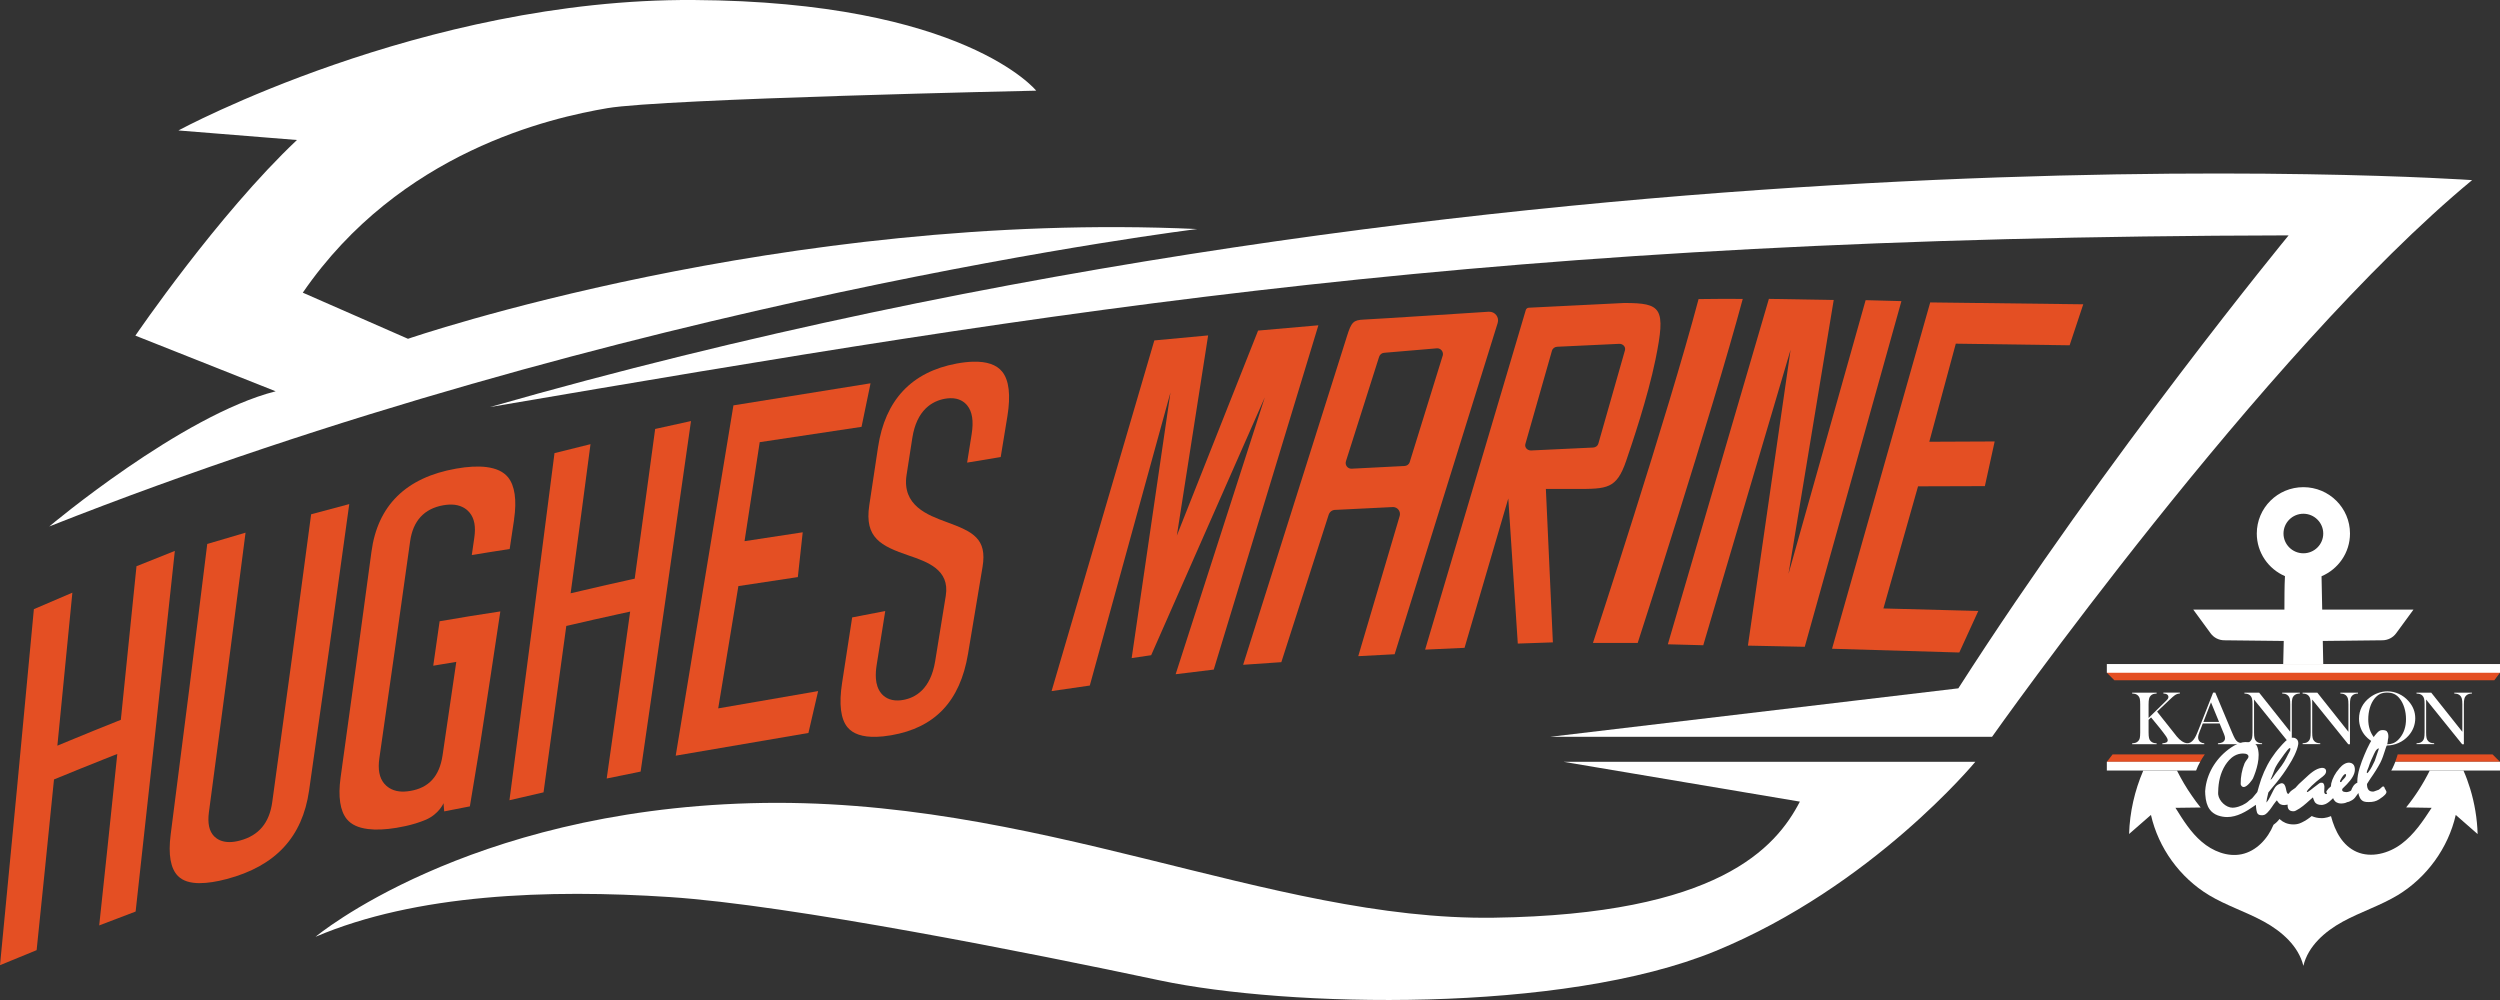
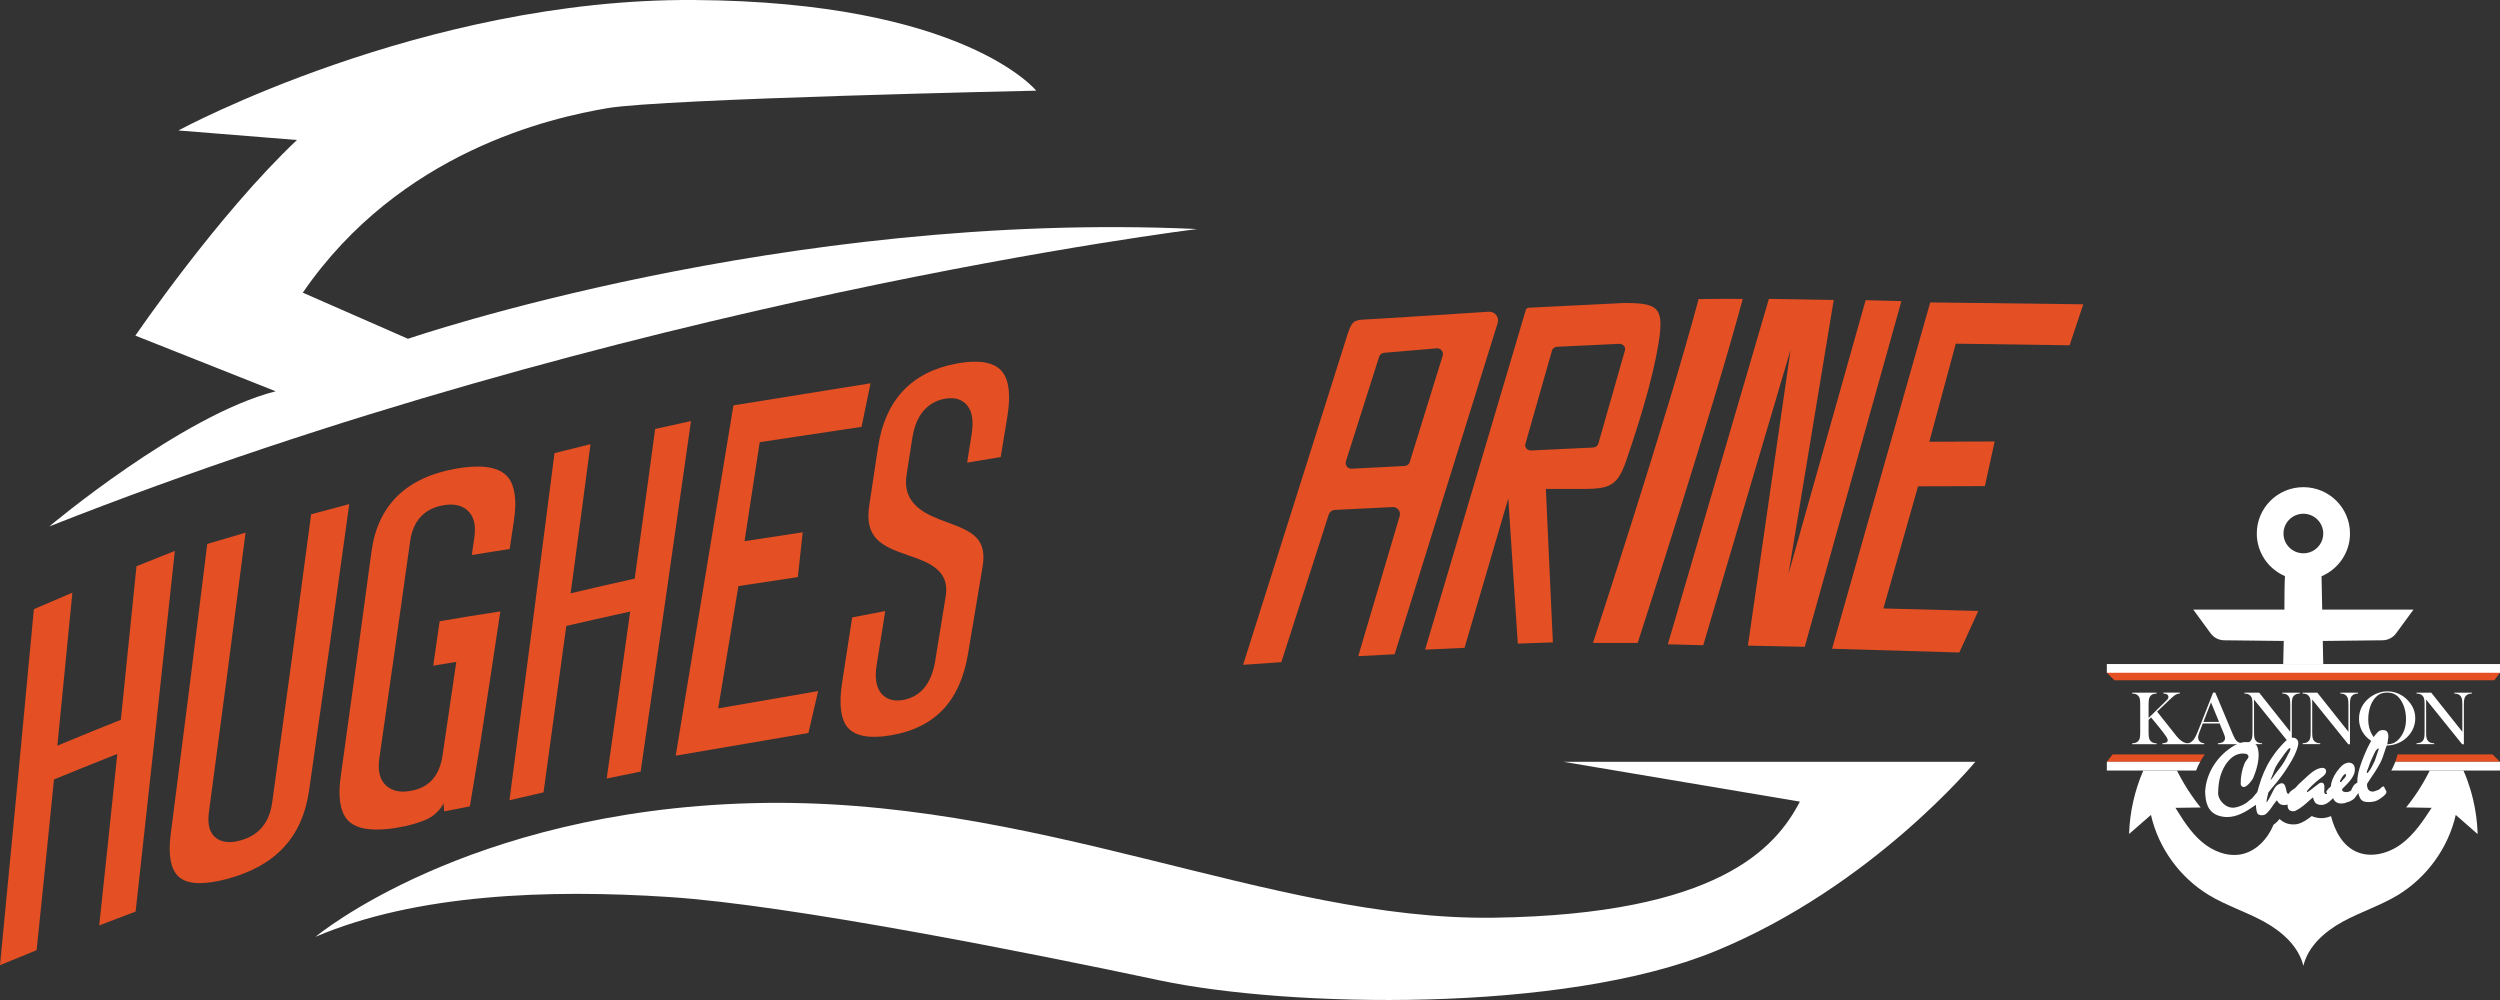
<svg xmlns="http://www.w3.org/2000/svg" id="Layer_1" viewBox="0 0 600 240">
  <rect x="0" y="0" width="600" height="240" fill="#333333" stroke="none" />
  <defs>
    <style>.cls-1{fill:#fff;}.cls-1,.cls-2{stroke-width:0px;}.cls-2{fill:#e44f23;}</style>
  </defs>
-   <path class="cls-1" d="m593.32,43.23s-229.06-16.13-475.72,54.46c138.75-23.64,240.54-40.82,431.67-41.2,0,0-43.48,52.84-79.27,108.71l-98.02,11.64h106.11s65.15-92.24,115.23-133.62Z" />
  <path class="cls-1" d="m375.35,182.84h98.72s-24.72,29.97-62.37,45.42c-36.73,15.08-102.71,13.52-133.32,7.04-30.61-6.49-88.62-18.1-117.7-20.01s-60.84-.76-84.95,9.54c0,0,35.97-30.15,104.46-32.06,68.49-1.91,124.36,28.25,178.31,27.48s67.73-16.79,73.47-27.86l-56.63-9.54Z" />
  <path class="cls-1" d="m42.83,31.3S101.37-.38,166.42,0c65.05.38,82.27,21.76,82.27,21.76,0,0-89.54,1.91-102.93,4.2-13.39,2.29-49.74,10.31-73.09,44.28l25.25,11.07s89.92-30.92,189.41-26.34c0,0-137.37,16.79-275.51,71.38,0,0,31.76-26.72,54.34-32.44l-33.67-13.36s19.77-29.01,38.78-46.95l-28.44-2.29Z" />
  <path class="cls-2" d="m0,231.65c2.75-28.34,5.49-57.06,8.13-85.45,3.61-1.57,6.04-2.61,9.24-3.96-1.2,12.39-1.92,19.69-3.25,33.15l-.35,3.57,3.24-1.34c4.33-1.79,6.5-2.67,10.83-4.4l1.16-.46.13-1.27c1.48-14.33,2.23-21.7,3.63-35.6,3.59-1.45,6.01-2.42,9.2-3.67-3.07,28.77-6.23,57.86-9.41,86.55-3.39,1.27-5.72,2.16-8.74,3.33,1.52-14.21,2.39-22.39,3.97-37.61l.37-3.54-3.23,1.28c-4.32,1.72-6.49,2.59-10.81,4.37l-1.15.47-.13,1.26c-1.6,15.95-2.43,24.14-4.04,39.71-3.42,1.38-5.75,2.34-8.78,3.6Z" />
  <path class="cls-2" d="m47.98,211.96c-2.39,0-4.11-.56-5.26-1.71-1.79-1.79-2.38-5.14-1.76-9.96,3.62-28.11,5.38-42.05,8.78-69.74,3.56-1.07,6-1.79,9.19-2.71-3.36,26.19-5.16,39.95-8.79,67.07-.36,2.69.06,4.59,1.27,5.82.62.62,1.75,1.37,3.64,1.37.78,0,1.61-.12,2.54-.37,4.53-1.21,7.06-4.23,7.75-9.24,3.83-27.76,5.69-41.57,9.33-69.06,3.54-.97,5.96-1.61,9.15-2.45-3.69,26.83-5.66,40.91-9.64,68.74-1.6,11.19-8.06,18.14-19.74,21.24-2.48.66-4.66.99-6.47.99Z" />
  <path class="cls-2" d="m122.27,192.06c3.64-27.6,7.28-55.61,10.81-83.31,3.32-.85,5.64-1.42,8.64-2.15-1.61,12.23-2.55,19.35-4.33,32.55l-.44,3.24,3.22-.75c4.25-1,6.38-1.48,10.62-2.42l1.54-.34.21-1.55c1.91-13.85,2.9-21.03,4.7-34.38,3.29-.75,5.6-1.26,8.6-1.9-3.96,27.93-8.02,56.2-12.09,84.13-3.1.62-5.31,1.07-8.14,1.66,1.99-13.98,3.11-21.94,5.18-36.85l.45-3.21-3.19.7c-4.24.93-6.37,1.41-10.62,2.4l-1.52.35-.21,1.54c-2.09,15.44-3.18,23.41-5.25,38.39-3.13.71-5.35,1.22-8.19,1.9Z" />
  <path class="cls-2" d="m210.29,176.84c-3.25.09-5.57-.69-6.89-2.29-1.65-2-2.08-5.59-1.3-10.65.99-6.38,1.52-9.85,2.42-15.72,3.02-.6,5.2-1.02,7.94-1.53-.7,4.42-1.2,7.56-2.04,12.81-.32,2.02-.56,4.94,1.07,6.94.67.81,1.91,1.77,4.05,1.71.37,0,.77-.05,1.19-.12,2.91-.5,6.61-2.53,7.71-9.29,1.02-6.3,1.53-9.44,2.55-15.73,1.01-6.26-4.47-8.14-8.87-9.64-6.7-2.29-10.68-4.24-9.49-12.07l2.1-13.93c1.7-11.3,8.04-18.06,18.83-20.07,1.43-.27,2.77-.42,3.97-.45,3.28-.09,5.63.71,6.97,2.36,1.68,2.06,2.1,5.68,1.27,10.77l-1.6,9.75c-3.06.49-5.26.85-8.06,1.34l1.09-6.84c.5-3.14.15-5.4-1.08-6.9-.67-.82-1.92-1.78-4.08-1.72-.4.01-.84.06-1.31.14-2.96.55-6.71,2.62-7.77,9.38l-1.38,8.88c-1.15,7.37,5.07,9.66,9.61,11.33,6.27,2.3,9.76,3.94,8.62,10.76-1.39,8.36-2.08,12.54-3.49,20.9-1.9,11.33-7.93,17.71-18.46,19.51-1.29.22-2.5.35-3.6.38Z" />
  <path class="cls-2" d="m407.66,71.78c4.25-.06,6.37-.06,10.6-.04-7.49,27.81-25.21,82.56-25.21,82.56h-10.74s17.99-54.77,25.35-82.53Z" />
  <path class="cls-2" d="m424.54,71.73l15.55.27-10.85,65.72,18.51-65.68,8.59.23-23.2,82.96-13.64-.28,10.24-71.01-20.96,70.92-8.5-.23,24.25-82.9Z" />
  <path class="cls-2" d="m463.25,72.58l36.73.45-3.27,9.84-27.32-.39-6.36,23.54,15.69-.07-2.35,10.72-16.04.05-8.31,29.31,22.77.6-4.56,9.97-30.54-.9,23.56-83.12Z" />
  <path class="cls-2" d="m176.02,97.29l32.91-5.3-2.16,10.45-24.44,3.68-3.64,23.76,13.96-2.13-1.17,10.75-14.27,2.16-4.84,29.35,23.98-4.15-2.33,10.05-31.85,5.45,13.85-84.06Z" />
-   <path class="cls-2" d="m282.16,161.8l21.4-66.46-27.28,61.91-4.68.69,9.31-63.74-19.36,70.33-9.17,1.33,24.66-84.16,12.91-1.2-7.51,48.04,19.5-49.2,14.47-1.27-25.11,82.63-9.12,1.11Z" />
  <path class="cls-2" d="m357.37,74.81s-27.55,1.79-30.06,1.89-2.98.63-4.01,3.89-24.95,78.96-24.95,78.96l9.17-.63,11.36-35.38c.23-.72.9-1.2,1.66-1.17l13.81-.68c1.08.03,1.85,1.04,1.59,2.09l-9.96,33.7,8.73-.46,24.73-79.5c.43-1.38-.63-2.76-2.08-2.7Zm-11.13,10.57l-7.9,25.5c-.18.58-.71.96-1.3.96l-12.71.65c-.93,0-1.59-.9-1.3-1.8l7.96-25.07c.19-.58.72-.96,1.32-.96l12.62-1.07c.93,0,1.59.9,1.32,1.8Z" />
  <path class="cls-2" d="m389.75,72.72l-22.8,1.13c-.35,0-.66.23-.76.56l-24.16,81.5,9.46-.43,10.5-35.85,2.28,34.83,8.42-.29-1.68-36.82h7.2c7.53,0,9.76,0,12.06-6.72,1.35-3.94,5.2-15.27,7.06-24.4,2.51-12.37,1.51-13.51-7.57-13.51Zm.24,11.35l-6.39,22.42c-.15.52-.65.89-1.24.92l-14.88.7c-.92.04-1.62-.74-1.39-1.55l6.39-22.42c.15-.52.65-.89,1.24-.92l14.88-.7c.92-.04,1.62.74,1.39,1.55Z" />
  <path class="cls-2" d="m100.03,196.72c-.64.39-1.47.71-2.5.95.87-.27,1.71-.59,2.5-.95Z" />
  <path class="cls-2" d="m123.39,124.63l-1.07,7.13c-3.5.55-5.93.92-9.09,1.45l.6-4.14c.39-2.71.03-4.64-1.14-6.06-.59-.72-1.7-1.62-3.54-1.86-.82-.1-1.73-.06-2.76.11-4.59.82-7.27,3.73-7.96,8.66-2.91,20.82-4.39,31.23-7.39,52.09-.37,2.67,0,4.64,1.16,6.04.61.72,1.72,1.65,3.59,1.88.79.1,1.66.06,2.64-.1,4.49-.74,7.03-3.52,7.78-8.51,1.3-8.75,1.56-10.59,2.84-19.34l.46-3.13s-4.85.8-5.53.92l1.53-10.67c5.72-.98,9.28-1.56,14.57-2.36-1.84,12.27-2.91,19.36-4.95,32.56-.06.4-.12.8-.22,1.19l.02-.02-2.16,13.06-6.16,1.2-.16-1.96s-1.08,2.58-4.21,3.95c-.83.35-1.72.67-2.64.95h-.02c-1.38.42-2.87.75-4.44,1.01-2.63.43-4.91.53-6.8.29-2.35-.29-4.01-1.06-5.09-2.36-1.62-1.96-2.14-5.4-1.51-9.98,3.01-21.7,4.5-32.54,7.41-54.2,1.48-11.12,8.31-17.83,20.27-19.95,2.82-.51,5.27-.63,7.29-.39,2.39.31,4.09,1.09,5.21,2.44,1.64,2.01,2.14,5.49,1.46,10.09Z" />
  <path class="cls-1" d="m557.33,146.3c-.05-2.67-.11-5.33-.16-8,4.01-1.7,6.83-5.65,6.83-10.25,0-6.15-5.01-11.13-11.19-11.13s-11.18,4.98-11.18,11.13c0,4.58,2.79,8.51,6.76,10.22-.14,2.67-.11,5.37-.13,8.03h-21.88l4.15,5.67c.76,1.06,1.98,1.69,3.29,1.7l14.28.16c-.05,1.85-.08,3.69-.13,5.54h9.61c-.05-1.85-.08-3.69-.11-5.54l14.33-.16c1.3-.02,2.53-.64,3.29-1.7l4.15-5.67h-21.92Zm-4.52-13.51c-2.62,0-4.77-2.12-4.77-4.74s2.14-4.75,4.77-4.75,4.77,2.14,4.77,4.75-2.13,4.74-4.77,4.74Z" />
  <path class="cls-1" d="m515.67,172.3l3.89-3.81c.39-.37.63-.63.72-.77.09-.14.14-.29.14-.45,0-.29-.15-.52-.44-.67-.15-.07-.41-.13-.77-.16v-.21h3.96v.21c-.27.02-.49.07-.67.13-.18.06-.38.17-.59.32-.24.17-.65.53-1.23,1.08l-2.98,2.82,4.23,5.33.52.66c.39.47.79.84,1.2,1.11.25.16.47.28.66.35.19.07.43.12.72.16v.21h-6.07v-.21c.46-.04.79-.11.99-.23.2-.12.3-.28.3-.51,0-.24-.13-.55-.38-.92-.12-.18-.35-.5-.69-.94s-.62-.81-.85-1.09l-2.07-2.53-.6.58v3c0,.62.04,1.07.11,1.37.07.3.2.55.39.74.17.17.36.29.57.38s.5.13.86.15v.21h-5.87v-.21c.36-.02.64-.07.86-.15.22-.08.41-.21.58-.38.19-.19.33-.44.39-.73s.1-.76.1-1.38v-6.68c0-.62-.03-1.08-.1-1.38s-.2-.54-.39-.73c-.17-.18-.36-.3-.58-.38-.22-.08-.51-.13-.86-.14v-.21h5.87v.21c-.35.02-.63.07-.85.14s-.41.21-.58.38c-.19.19-.32.44-.39.74-.07.3-.11.76-.11,1.37v3.22Z" />
  <path class="cls-1" d="m538.34,178.61h-6.04v-.21c.55-.05.92-.14,1.14-.27.38-.24.57-.56.57-.98,0-.25-.09-.58-.26-1l-.16-.38-.88-2.14h-4.04l-.48,1.25-.23.56c-.28.67-.41,1.19-.41,1.57,0,.22.05.43.15.63.1.19.24.35.41.47.24.16.55.26.92.29v.21h-4.12v-.21c.33-.02.61-.1.85-.24.25-.14.48-.36.72-.67.2-.25.39-.57.57-.96.19-.39.43-.98.74-1.76l3.36-8.55h.52l4,9.53c.3.72.54,1.23.72,1.54.18.31.37.54.58.7.15.11.31.19.5.25.19.06.47.11.85.15v.21Zm-5.77-5.35l-1.93-4.7-1.82,4.7h3.75Z" />
  <path class="cls-1" d="m540.97,167.87v7.89c0,.62.03,1.08.11,1.38.07.3.2.54.39.73.17.18.37.3.58.38s.5.13.85.14v.21h-4.23v-.21c.35-.02.63-.07.85-.14.22-.08.41-.21.58-.38.19-.19.32-.44.39-.74s.11-.76.11-1.37v-6.69c0-.61-.03-1.07-.11-1.36s-.2-.55-.39-.74c-.17-.18-.36-.3-.58-.38-.22-.08-.5-.13-.86-.14v-.21h3.54l7.46,9.39v-6.55c0-.62-.03-1.08-.11-1.38s-.2-.54-.39-.73c-.17-.18-.37-.3-.58-.38-.22-.08-.5-.13-.85-.14v-.21h4.23v.21c-.61,0-1.09.18-1.43.53-.19.19-.32.44-.39.74-.07.3-.11.75-.11,1.36v9.54h-.41l-8.65-10.73Z" />
  <path class="cls-1" d="m554.93,167.87v7.89c0,.62.03,1.08.11,1.38.07.3.2.54.39.73.17.18.37.3.58.38s.5.13.85.14v.21h-4.23v-.21c.35-.02.63-.07.85-.14.22-.08.41-.21.58-.38.19-.19.32-.44.39-.74s.11-.76.11-1.37v-6.69c0-.61-.03-1.07-.11-1.36s-.2-.55-.39-.74c-.17-.18-.36-.3-.58-.38-.22-.08-.5-.13-.86-.14v-.21h3.54l7.46,9.39v-6.55c0-.62-.03-1.08-.11-1.38s-.2-.54-.39-.73c-.17-.18-.37-.3-.58-.38-.22-.08-.5-.13-.85-.14v-.21h4.23v.21c-.61,0-1.09.18-1.43.53-.19.19-.32.44-.39.74-.07.3-.11.75-.11,1.36v9.54h-.41l-8.65-10.73Z" />
  <path class="cls-1" d="m566.16,172.5c0-1.02.22-1.96.66-2.83.44-.87,1.09-1.63,1.93-2.27.63-.48,1.31-.85,2.04-1.1.73-.26,1.46-.38,2.2-.38.94,0,1.86.2,2.74.61s1.65.98,2.31,1.73c1.08,1.21,1.62,2.59,1.62,4.13,0,.77-.14,1.52-.42,2.24-.28.72-.69,1.38-1.23,1.97-.66.74-1.44,1.31-2.35,1.71-.9.4-1.85.61-2.83.61s-1.9-.2-2.79-.59c-.89-.39-1.65-.95-2.3-1.67-.51-.56-.9-1.2-1.17-1.92-.27-.72-.41-1.46-.41-2.24Zm2.22.14c0,1.75.48,3.23,1.45,4.44.43.54.89.93,1.38,1.17.49.24,1.05.37,1.69.37s1.21-.12,1.7-.36c.49-.24.95-.63,1.39-1.18.97-1.21,1.45-2.7,1.45-4.47,0-.97-.13-1.89-.4-2.76-.27-.87-.64-1.6-1.13-2.21-.39-.5-.83-.86-1.31-1.08-.48-.23-1.05-.34-1.7-.34s-1.21.11-1.69.34c-.47.22-.91.59-1.32,1.09-.48.6-.86,1.33-1.12,2.21-.26.87-.39,1.81-.39,2.8Z" />
  <path class="cls-1" d="m582.27,167.87v7.89c0,.62.03,1.08.11,1.38.07.3.2.54.39.73.17.18.37.3.58.38s.5.13.85.14v.21h-4.23v-.21c.35-.02.63-.07.85-.14.22-.08.41-.21.58-.38.19-.19.32-.44.39-.74s.11-.76.11-1.37v-6.69c0-.61-.03-1.07-.11-1.36s-.2-.55-.39-.74c-.17-.18-.36-.3-.58-.38-.22-.08-.5-.13-.86-.14v-.21h3.54l7.46,9.39v-6.55c0-.62-.03-1.08-.11-1.38s-.2-.54-.39-.73c-.17-.18-.37-.3-.58-.38-.22-.08-.5-.13-.85-.14v-.21h4.23v.21c-.61,0-1.09.18-1.43.53-.19.19-.32.44-.39.74-.07.3-.11.75-.11,1.36v9.54h-.41l-8.65-10.73Z" />
  <polygon class="cls-2" points="597.91 159.47 557.58 159.53 547.97 159.53 507.79 159.6 505.64 161.46 507.44 163.26 598.63 163.26 600 161.46 597.91 159.47" />
  <rect class="cls-1" x="505.64" y="159.37" width="94.36" height="2.09" />
  <path class="cls-2" d="m529.15,181.06c-.42.58-.79,1.17-1.11,1.78h-22.4l1.38-1.78h22.13Z" />
  <path class="cls-2" d="m600,182.84h-25.14c.23-.61.4-1.19.56-1.69.02-.03.02-.06.03-.1h22.75l1.79,1.78Z" />
  <path class="cls-1" d="m528.04,182.84c-.37.64-.68,1.3-.93,1.98-.03.03-.03.08-.05.11h-21.42v-2.09h22.4Z" />
  <path class="cls-1" d="m600,182.84v2.09h-26.1c.03-.06.06-.11.1-.18.06-.11.13-.24.19-.35.27-.53.48-1.06.68-1.56h25.14Z" />
  <path class="cls-1" d="m594.61,200.16c-1.74-1.53-3.49-3.05-5.23-4.58-1.8,7.92-6.96,15.04-13.93,19.26-4.19,2.52-8.92,4.02-13.2,6.36-4.28,2.35-8.31,5.86-9.44,10.6-1.16-4.74-5.19-8.27-9.48-10.62-4.28-2.35-9.02-3.84-13.2-6.36-6.97-4.22-12.11-11.32-13.9-19.24-1.76,1.53-3.49,3.05-5.25,4.58.16-5.24,1.34-10.43,3.41-15.23h8.08c1.05,2.1,2.24,4.14,3.59,6.06.64.96,1.35,1.9,2.09,2.81-.53.02-1.05.02-1.58.02-1.48.03-2.98.05-4.46.06,1.82,2.92,3.67,5.9,6.3,8.14,2.62,2.25,6.17,3.69,9.55,3,3.56-.74,6.3-3.71,7.68-7.07.02,0,.02-.02.02-.02.34-.24.6-.48.81-.67.23-.24.43-.47.63-.71.08.08.14.16.23.22.58.5,1.58,1.09,3.08,1.09h.19s.42-.03.52-.05c.58-.08,1.01-.27,1.34-.43.89-.43,1.66-.96,2.35-1.53.69.32,1.48.5,2.32.5h.23c.14,0,.27-.02.42-.03.52-.06,1.06-.21,1.58-.42.03-.02.05-.02.08-.03.97,3.68,2.79,7.1,6.17,8.58,3.49,1.51,7.68.37,10.72-1.9,3.04-2.26,5.19-5.49,7.26-8.67-2.05-.03-4.09-.06-6.12-.1,2.22-2.73,4.12-5.72,5.68-8.87h8.07c.63,1.41,1.16,2.86,1.61,4.34,1.08,3.53,1.69,7.2,1.8,10.89Z" />
  <path class="cls-1" d="m572.85,175.51c-.23-.19-.55-.29-1.01-.29-.08,0-.18.02-.26.02-.34.02-.69.22-1.09.66-1.34,1.44-2.28,3.47-3.03,5.26-.82,1.96-1.71,4.34-1.71,6.5,0,.03.02.08.03.1,0,.03,0,.06-.02.08-.82.35-1.21,1.12-1.48,1.85-.1.16-.72.42-1.18.42,0,0-.39-.06-.55-.08-.11-.03-.18-.06-.19-.08-.03-.02-.14-.13-.18-.14-.05-.08-.06-.18-.05-.42.05-.06.08-.13.11-.16.77-.72,1.35-1.35,1.79-1.9.97-1.22,1.32-2.3,1.06-3.29-.13-.56-.55-.91-1.13-.99-.44-.06-.9.07-1.29.29-.46.25-.83.62-1.17,1.01-.58.66-.97,1.24-1.3,1.85-.35.66-.58,1.27-.71,1.85-.02.1-.03.21-.03.34,0,.11-.02.27-.05.34-.05.08-.18.19-.31.29-.1.1-.21.18-.29.27-.19.21-.32.39-.45.58-.06.11-.06.24,0,.34.05.1.1.19.14.27-.05.03-.1.06-.23.11-.13,0-.23-.05-.32-.14-.1-.13-.16-.29-.14-.47l.02-.39c0-.24.02-.5.03-.8-.02-.34-.1-.58-.23-.75-.14-.19-.28-.19-.64-.19-.35.05-.57.35-.96.6-.79.53-2.33,1.97-2.39,1.58s2.05-2.34,3.33-3.29c.31-.22.63-.47.92-.77.34-.35.47-.85.31-1.22-.13-.29-.42-.47-.95-.47-1.51.14-2.88,1.43-4.09,2.57-.35.34-.68.64-.98.9-.32.27-.6.56-.87.87-.14.18-.31.35-.42.47-.59.41-1.19.74-1.58,1.35-.02.03-.05.07-.08.09-.05.02-.11,0-.16-.03-.13-.09-.2-.25-.25-.4-.18-.54-.21-1.22-.51-1.71-.16-.26-.42-.42-.68-.42-.14,0-.26.05-.35.08-.45.18-.95.43-1.29.96-.19.32-.45.76-.71,1.32-.29.61-.55,1.09-.77,1.48-.21.34-.39.58-.53.74l-.05.03c.03-.27.06-.56.13-.9.1-.48.21-1.01.34-1.49.42-.55.81-1.01,1.14-1.4.34-.39.6-.72.84-1,1.11-1.37,2.05-2.67,2.93-4.11.49-.79.97-1.58,1.36-2.42.37-.79.78-1.78.9-2.64.05-.39-.01-.81-.26-1.12-.33-.41-.92-.54-1.43-.42-1.05.25-1.95,1.39-2.64,2.16-.78.86-1.49,1.79-2.12,2.76-1.33,2.05-2.31,4.32-2.97,6.67-.03.1-.05.2-.08.29-.11.39-.19.72-.29,1.03,0,.03-.03.1-.08.16-.11.16-.26.31-.39.47-.19.21-.37.42-.53.64-.16.26-.37.4-.6.58-.18.11-.35.24-.53.42-.74.72-2.13,1.37-3.27,1.54-.19.03-.37.05-.55.05-1.59,0-3.26-1.58-3.47-3.16-.03-.24-.01-.49,0-.74.04-2.22.51-4.44,1.72-6.35.48-.72,1.16-1.62,2.16-2.2.64-.37,1.35-.56,2.05-.56.19,0,.39.02.58.05.34.06.61.22.71.45.08.19.06.39-.08.63-.1.14-.19.27-.29.4-.18.24-.37.5-.52.82-.63,1.54-.95,3.24-.93,4.9,0,.05.03.22.03.26.19.47.52.53.69.53.93,0,2.17-1.91,2.22-2.04.79-1.82,1.95-5.22,1.03-7.63-.24-.64-.69-.84-1.03-.88-.23-.03-.43-.06-.64-.1-.39-.08-.76-.14-1.16-.14-.21,0-.42.03-.64.06-.9.18-1.84.59-2.83,1.27-3.32,2.26-5.56,5.72-6.1,9.49-.05.34-.08.66-.1.98,0,.27.02.53.03.8.1,1.53.43,2.7,1.05,3.55.43.64,1.16,1.17,1.96,1.46.74.26,1.5.39,2.24.39,2.38,0,4.56-1.3,6.52-2.68.13-.1.26-.18.37-.26,0,.19.02.43.06.74.12.75.11,1.61,1.01,1.74.3.05.62.05.9-.04.31-.11.57-.32.8-.56.8-.79,1.3-1.79,2-2.64.08-.1.18-.19.27-.31.06.1.16.22.31.45.31.45.76.69,1.48.69.29-.03.56-.06.81-.11-.02.06-.02.13-.02.19,0,.5.13.85.39,1.09.24.21.56.31.97.31l.26-.02c.11-.02.23-.06.35-.13,1.26-.63,2.3-1.57,3.32-2.49.26-.22.52-.47.79-.69.14.56.47,1.17.47,1.17.34.43.85.64,1.53.64h.23c.26-.03.53-.11.81-.22.24-.1.48-.26.82-.51.24-.19.47-.39.66-.59.1-.1.21-.21.32-.31l.18.39c.11.16.21.29.32.4.18.16.42.31.74.4.24.06.47.1.68.1.1,0,.19-.02.27-.02.27-.02.5-.05.69-.11.23-.05.4-.14.43-.19.35-.03.76-.19,1.24-.48.55-.32.87-.8,1.19-1.27.11-.16.21-.31.32-.45.14.77.47,1.73,1.35,2.04.32.11.66.13,1.16.13,1.01,0,1.77-.19,2.46-.64,1.51-.98,1.74-1.43,1.77-1.72.02-.16-.06-.34-.27-.69-.06-.11-.16-.27-.19-.35,0-.08-.03-.18-.08-.24-.06-.06-.16-.1-.24-.1s-.16.03-.23.08c-.18.18-.35.34-.5.45-.11.1-.21.16-.34.26-.37.14-.66.26-.9.32-.18.08-.27.1-.29.1l-.21.02c-.45,0-.81-.13-1.03-.39-.26-.31-.39-.77-.39-1.43.27-.4.55-.82.79-1.24,1.03-1.46,1.8-2.7,2.43-3.9.47-.93.77-1.88,1.06-2.79.16-.5.32-1,.52-1.49.11-.31.16-.51.18-.76,0-.13.02-.29.05-.48.06-.26.1-.48.1-.66.02-.58-.1-1-.35-1.27Zm-27.71,11.13c.29-.61.47-1.25.71-1.86.11-.31.24-.59.4-.87.45-.82,1.05-1.61,1.59-2.36.13-.18.24-.34.35-.5.31-.42.56-.75.77-1,.29-.34.48-.51.58-.51.06,0,.11.02.13.05.02.03.03.08.03.13,0,.4-.37.95-.55,1.3-.29.61-.6,1.2-.93,1.78-.81,1.38-1.93,2.51-2.77,3.82-.11.18-.27.34-.45.5l-.06-.06s.08-.18.19-.42Zm16.86.92c-.06.1-.13.14-.23.14-.08.02-.11,0-.14-.02-.02-.02-.03-.05-.03-.1,0-.22.18-.58.5-1.06.32-.48.6-.74.77-.75.06,0,.11.02.14.06.03.03.05.1.05.18-.02.11-.03.22-.1.34-.05.11-.13.24-.24.35-.08.1-.18.19-.26.29l-.29.29c-.05.08-.11.18-.18.27Zm8.79-7.47c-.26.79-.77,2.33-.85,2.52-.43.9-.9,1.94-1.55,2.71-.11.14-.21.22-.29.24l-.06-.1c-.11-.16.35-1.17.42-1.35.18-.63.43-1.22.69-1.83.11-.26.23-.53.37-.79.26-.53.72-1.85,1.42-1.88,0,0-.05.18-.14.47Z" />
</svg>